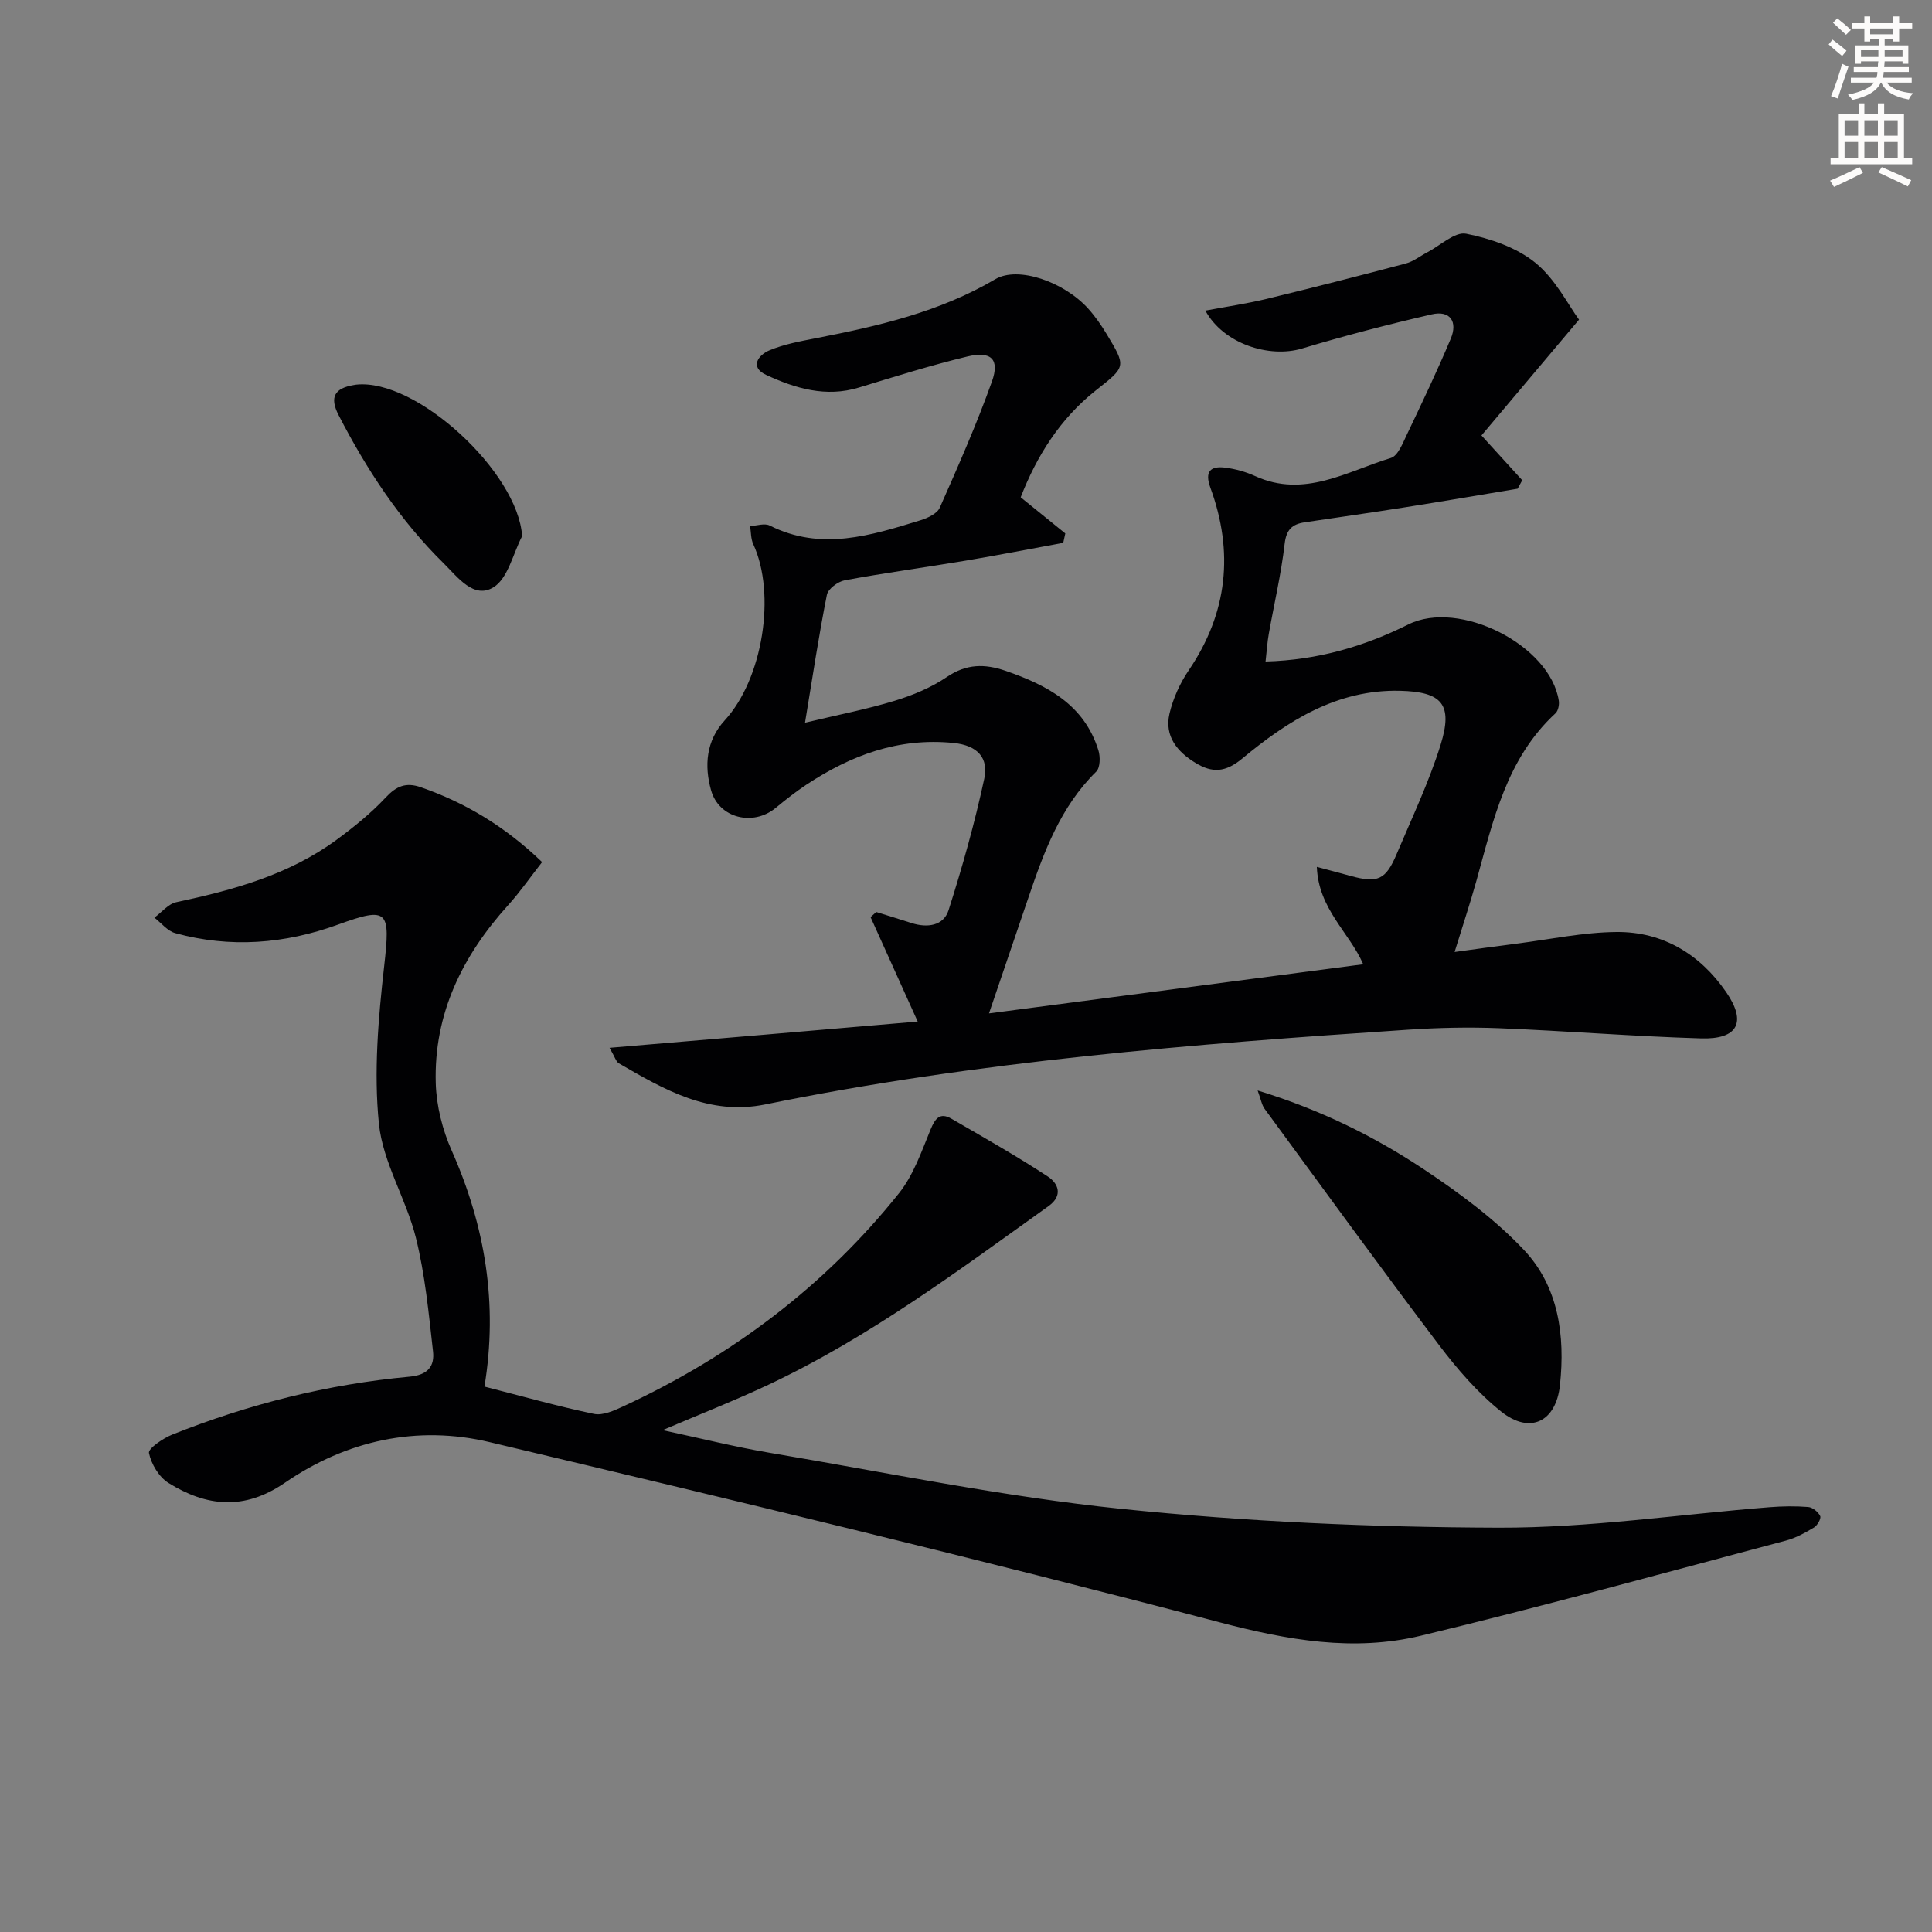
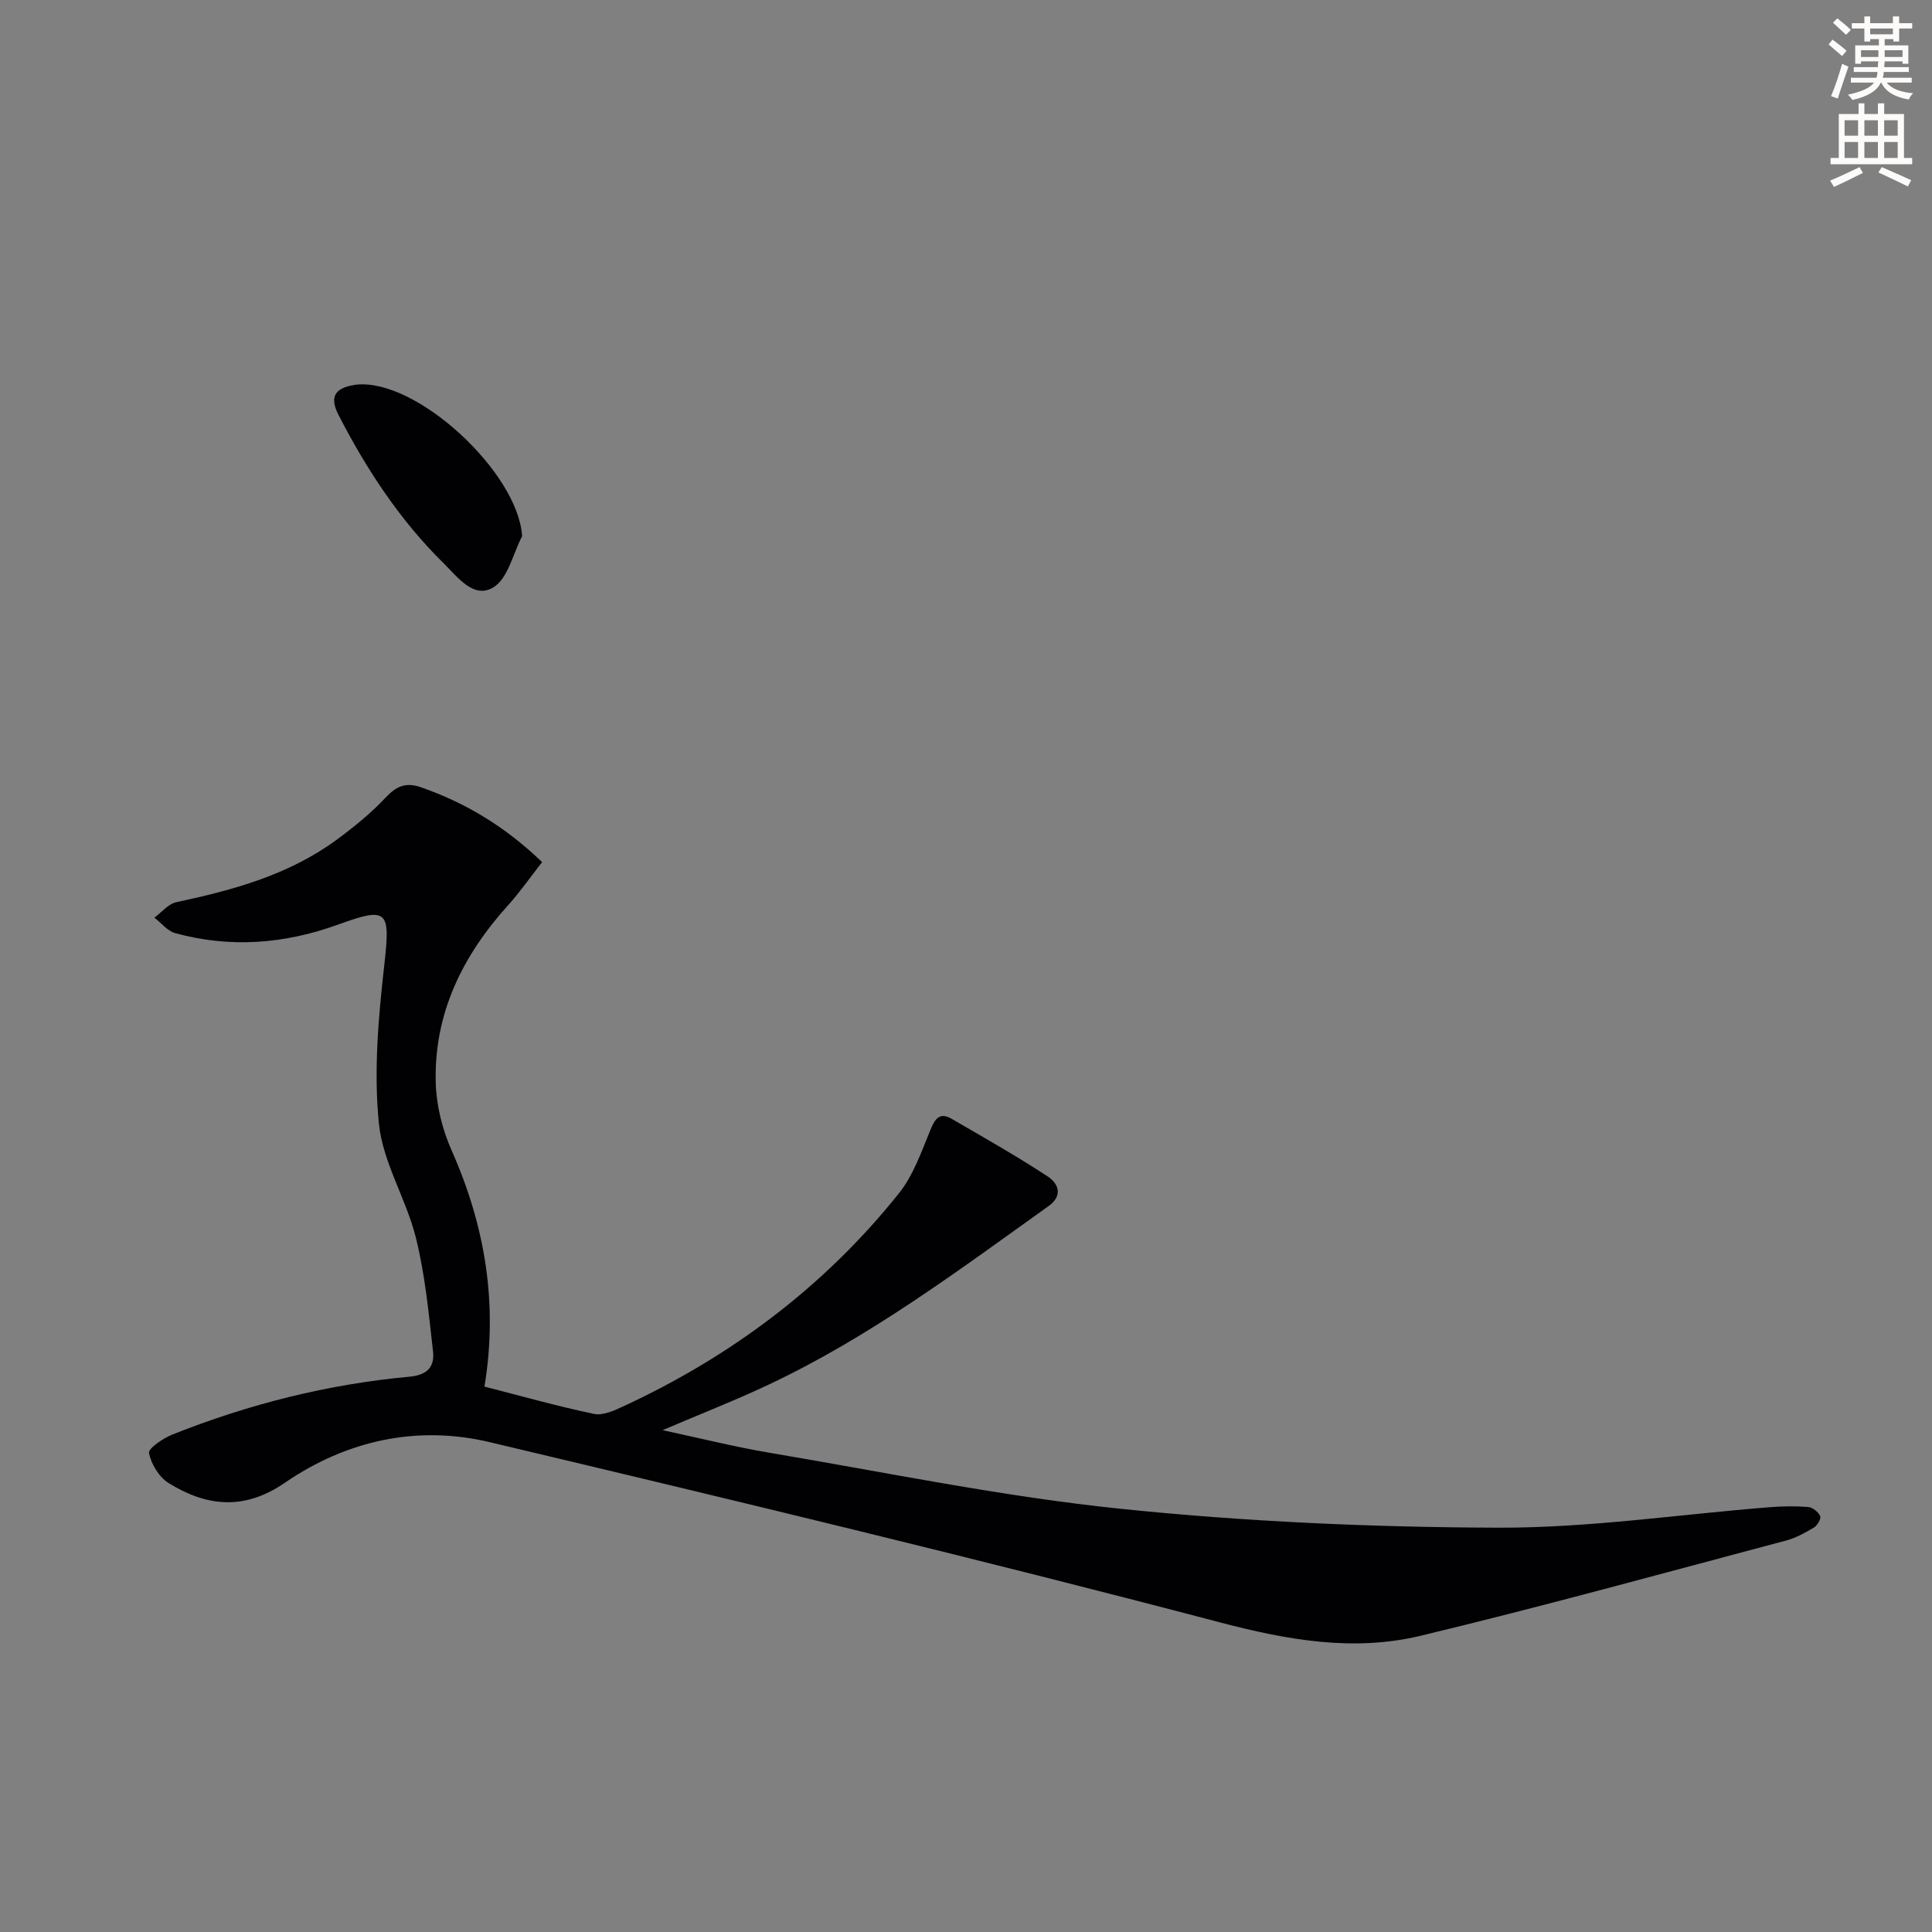
<svg xmlns="http://www.w3.org/2000/svg" enable-background="new 0 0 400 400" viewBox="0 0 400 400">
  <rect x="0" y="0" width="400" height="400" fill="#808080" stroke="none" />
  <path d="m378.6 9.2.8-1c.9.7 1.9 1.4 2.9 2.3l-.9 1.1c-1.1-.9-2-1.7-2.8-2.4zm.5 10.7c.9-2.1 1.6-4.3 2.3-6.7.4.2.8.4 1.3.6-.7 2.1-1.5 4.3-2.2 6.6zm.4-15.2.9-.9c1 .8 2 1.6 2.8 2.4l-1 1c-1-.9-1.9-1.8-2.7-2.5zm12.5-1.3h1.2v1.4h2.7v1.1h-2.7v2.7h-1.2v-.5h-1.8v1.3h4.9v3.8h-1.2v-.5h-3.7c0 .4-.1.9-.1 1.2h5.1v1h-5.2c0 .5-.1.9-.2 1.2h6v1h-5.2c1.1 1.3 2.9 2 5.5 2.2-.4.4-.7.8-.9 1.3-2.9-.5-4.8-1.6-5.7-3.5h-.1c-.8 1.7-2.7 2.9-5.9 3.6-.2-.4-.6-.8-.9-1.1 2.8-.6 4.6-1.4 5.4-2.5h-4.8v-1h5.3c.1-.3.2-.7.2-1.2h-4.9v-1h5c0-.4 0-.8.1-1.2h-3.6v.5h-1.2v-3.8h4.9v-1.3h-1.8v.5h-1.2v-2.7h-2.6v-1.1h2.6v-1.4h1.2v1.4h4.7v-1.4zm-6.7 8.4h3.6c0-.4 0-.9 0-1.4h-3.6zm1.9-4.7h4.7v-1.2h-4.7zm6.7 3.3h-3.7v1.4h3.7z" fill="#fcfbfa" />
  <path d="m384.7 21.4h1.3v2.2h2.8v-2.2h1.3v2.2h4.1v9.1h1.7v1.3h-16.9v-1.3h1.7v-9.1h4.1v-2.2zm.3 13.2.7 1.2c-1.8.9-3.8 1.9-6 2.9-.2-.4-.5-.8-.8-1.3 2.4-1 4.4-2 6.1-2.8zm-3.1-6.5h2.8v-3.2h-2.8zm0 4.6h2.8v-3.3h-2.8zm4.1-4.6h2.8v-3.2h-2.8zm0 4.6h2.8v-3.3h-2.8zm3.6 1.9c2.1.9 4.1 1.8 6.1 2.7l-.7 1.3c-2.2-1.1-4.2-2-6.1-2.9zm3.3-9.7h-2.8v3.2h2.8zm-2.8 7.8h2.8v-3.3h-2.8z" fill="#fcfbfa" />
  <g fill="#010103">
-     <path d="m190 211.5c-3.34-7.4-6.55-14.51-9.76-21.62.39-.35.79-.71 1.18-1.06 2.44.76 4.88 1.51 7.31 2.29 3.25 1.04 6.62.59 7.66-2.66 2.86-8.95 5.41-18.04 7.39-27.22.91-4.21-1.26-6.9-6.38-7.41-11.42-1.14-21.24 2.56-30.46 8.65-2.22 1.47-4.32 3.13-6.37 4.82-4.63 3.81-11.72 2.15-13.35-3.67-1.42-5.05-1.06-10.24 2.83-14.48 7.88-8.58 10.68-26.14 5.9-36.49-.51-1.11-.45-2.48-.65-3.73 1.36-.07 2.99-.65 4.05-.12 10.65 5.36 20.95 2.07 31.24-1.09 1.49-.46 3.44-1.37 3.98-2.6 3.82-8.61 7.63-17.26 10.8-26.12 1.65-4.62-.16-6.36-5.08-5.18-7.55 1.82-14.99 4.15-22.43 6.42-6.85 2.1-13.2.19-19.24-2.61-3.45-1.6-1.65-4.11.69-5.09 3.02-1.26 6.34-1.87 9.59-2.5 12.91-2.51 25.64-5.43 37.18-12.23 4.68-2.76 14.2.51 19.25 6.13 1.44 1.6 2.68 3.4 3.79 5.24 4.1 6.79 4 6.73-2.22 11.64-7.49 5.92-12.31 13.73-15.58 22.15 3.29 2.66 6.26 5.07 9.24 7.48-.14.65-.28 1.3-.43 1.95-6.72 1.23-13.43 2.55-20.17 3.68-8.34 1.4-16.74 2.53-25.05 4.07-1.42.26-3.47 1.78-3.71 3.01-1.65 8.26-2.9 16.6-4.53 26.48 6.9-1.65 12.81-2.79 18.53-4.53 3.77-1.15 7.59-2.73 10.83-4.93 4.04-2.74 7.81-2.78 12.17-1.28 8.62 2.98 16.27 7 19.21 16.45.42 1.34.38 3.6-.45 4.42-7.41 7.28-10.83 16.63-14.05 26.11-2.66 7.83-5.33 15.65-8.15 23.94 25.57-3.36 51.39-6.75 77.48-10.17-2.87-6.59-9.28-11.44-9.6-20.16 2.76.74 4.89 1.29 7.01 1.88 5.59 1.53 7.25.83 9.52-4.55 3.16-7.49 6.68-14.87 9.09-22.6 2.62-8.41.27-10.98-8.39-11.19-13.04-.31-23.27 6.22-32.69 14.04-3.51 2.91-6.22 2.97-9.6.93-3.83-2.31-6.54-5.57-5.45-10.24.74-3.14 2.17-6.3 3.99-8.98 8.07-11.89 9.35-24.49 4.47-37.82-1.21-3.31 0-4.52 3.09-4.13 2.11.27 4.26.87 6.19 1.75 10.16 4.63 18.98-.97 28.1-3.75 1.46-.45 2.44-3.03 3.29-4.8 3.14-6.59 6.29-13.18 9.11-19.91 1.46-3.48-.11-5.92-3.96-5.02-9.01 2.08-17.98 4.41-26.84 7.07-6.8 2.04-16.29-.99-20.01-7.85 4.43-.83 8.56-1.44 12.61-2.41 9.66-2.34 19.29-4.8 28.9-7.35 1.57-.42 2.94-1.53 4.42-2.3 2.7-1.4 5.72-4.32 8.06-3.86 5.03 1 10.44 2.85 14.34 6.02 4.17 3.4 6.78 8.71 9.03 11.77-7.53 8.94-14.06 16.69-20.2 23.98 3.5 3.85 5.97 6.56 8.44 9.27-.32.58-.63 1.17-.95 1.75-7.81 1.3-15.61 2.64-23.43 3.87-6.88 1.09-13.78 2.06-20.67 3.09-2.57.38-3.8 1.5-4.14 4.47-.72 6.25-2.18 12.41-3.28 18.62-.31 1.72-.41 3.48-.67 5.73 10.87-.3 20.45-3.14 29.57-7.68 10.51-5.23 29.34 4.24 31.14 15.79.13.83-.12 2.09-.68 2.61-10.14 9.35-12.89 22.15-16.36 34.63-1.32 4.73-2.87 9.4-4.53 14.79 4.19-.57 8.5-1.18 12.83-1.73 6.91-.88 13.83-2.36 20.75-2.41 9.57-.07 17.28 4.66 22.63 12.42 4.34 6.29 2.4 9.84-5.18 9.61-13.95-.42-27.88-1.55-41.82-2.11-6.28-.25-12.6-.11-18.87.31-44.61 2.97-89.15 6.5-133.06 15.47-11.62 2.37-20.94-3.08-30.31-8.51-.58-.34-.81-1.29-1.93-3.21 21.8-1.83 42.79-3.64 63.8-5.44z" />
    <path d="m112.24 178.49c-2.5 3.19-4.58 6.2-7.01 8.89-9.5 10.5-15.44 22.54-15.01 36.91.14 4.69 1.39 9.63 3.3 13.93 6.93 15.62 9.61 31.72 6.78 48.86 7.67 1.96 15.11 4.07 22.66 5.65 1.85.39 4.19-.68 6.09-1.56 22.38-10.37 41.67-24.84 57.08-44.13 3-3.76 4.67-8.66 6.54-13.2.96-2.33 1.96-3.58 4.32-2.22 6.72 3.89 13.48 7.72 19.97 11.98 2.08 1.37 3.24 3.88.13 6.11-18.67 13.35-37.07 27.13-57.96 36.97-6.9 3.25-14.01 6.03-21.95 9.42 7.86 1.68 14.98 3.47 22.2 4.69 24.22 4.08 48.35 9.09 72.74 11.6 25.92 2.67 52.08 3.82 78.14 3.9 18.7.06 37.42-2.76 56.13-4.24 2.65-.21 5.34-.25 7.98-.04.91.07 2.07 1.02 2.48 1.87.24.5-.58 1.95-1.28 2.37-1.84 1.1-3.79 2.18-5.84 2.72-25.16 6.67-50.26 13.61-75.57 19.69-13.95 3.35-27.6.91-41.65-2.78-50.18-13.2-100.65-25.31-151.14-37.3-15.02-3.57-29.64-.35-42.39 8.41-8.42 5.78-16.21 4.94-24.1.04-1.96-1.22-3.57-3.91-4.04-6.2-.19-.92 2.9-3.04 4.82-3.81 15.8-6.3 32.18-10.43 49.12-11.99 3.85-.35 5.22-2.19 4.87-5.26-.89-7.88-1.64-15.86-3.55-23.53-2-8.02-6.83-15.55-7.65-23.58-1.09-10.74-.13-21.83 1.09-32.64 1.29-11.47.9-12.39-9.53-8.6-11.11 4.03-22.32 4.9-33.72 1.78-1.62-.44-2.9-2.11-4.33-3.21 1.51-1.1 2.88-2.85 4.54-3.2 11.77-2.51 23.28-5.65 33.16-12.9 3.6-2.65 7.14-5.51 10.18-8.76 2.23-2.38 4.2-3.22 7.29-2.14 9.23 3.21 17.4 8.1 25.11 15.5z" />
-     <path d="m260.38 225.77c12.84 3.93 23.96 9.4 34.28 16.24 7.4 4.92 14.75 10.32 20.82 16.74 7.21 7.62 8.59 17.78 7.49 28.04-.81 7.59-6.2 10.23-12.16 5.47-4.87-3.89-9.09-8.79-12.87-13.78-12.23-16.17-24.14-32.58-36.13-48.93-.59-.82-.75-1.96-1.43-3.78z" />
    <path d="m108.1 111c-1.9 3.65-2.92 8.74-5.93 10.59-4.07 2.51-7.4-2.09-10.3-4.95-9.08-8.93-15.97-19.44-21.77-30.7-1.89-3.68-.87-5.55 3.15-6.22.16-.03.33-.06.49-.08 12.48-1.35 33.52 18.14 34.36 31.36z" />
  </g>
</svg>